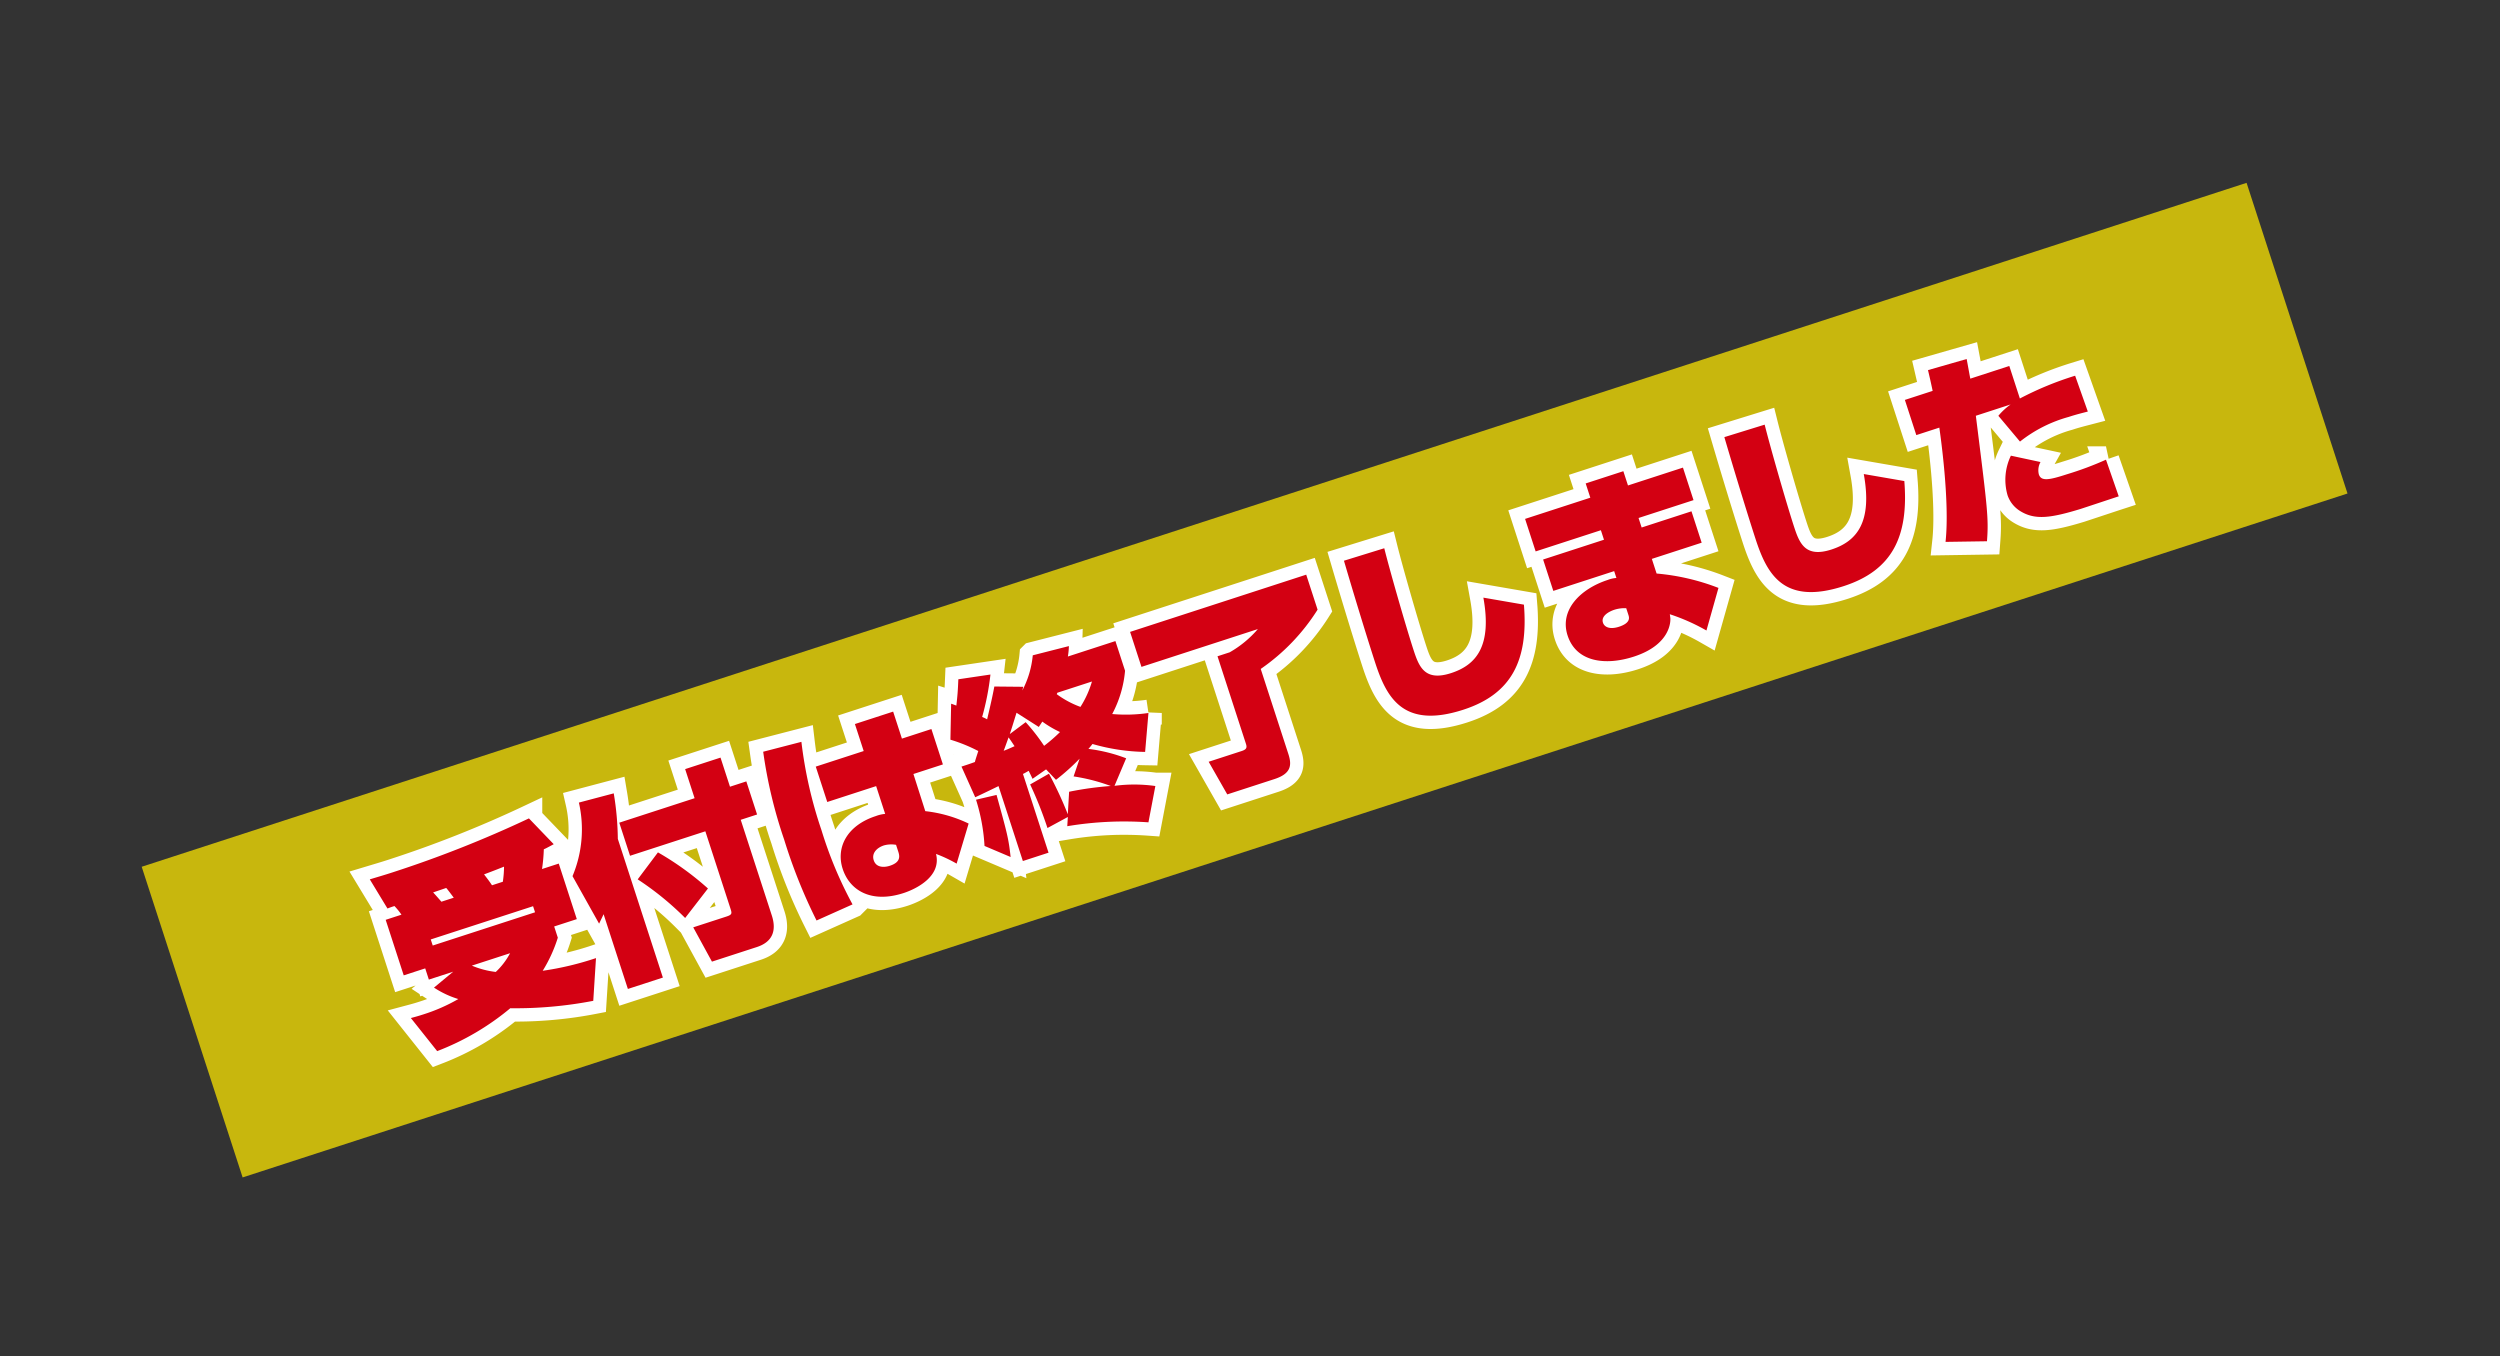
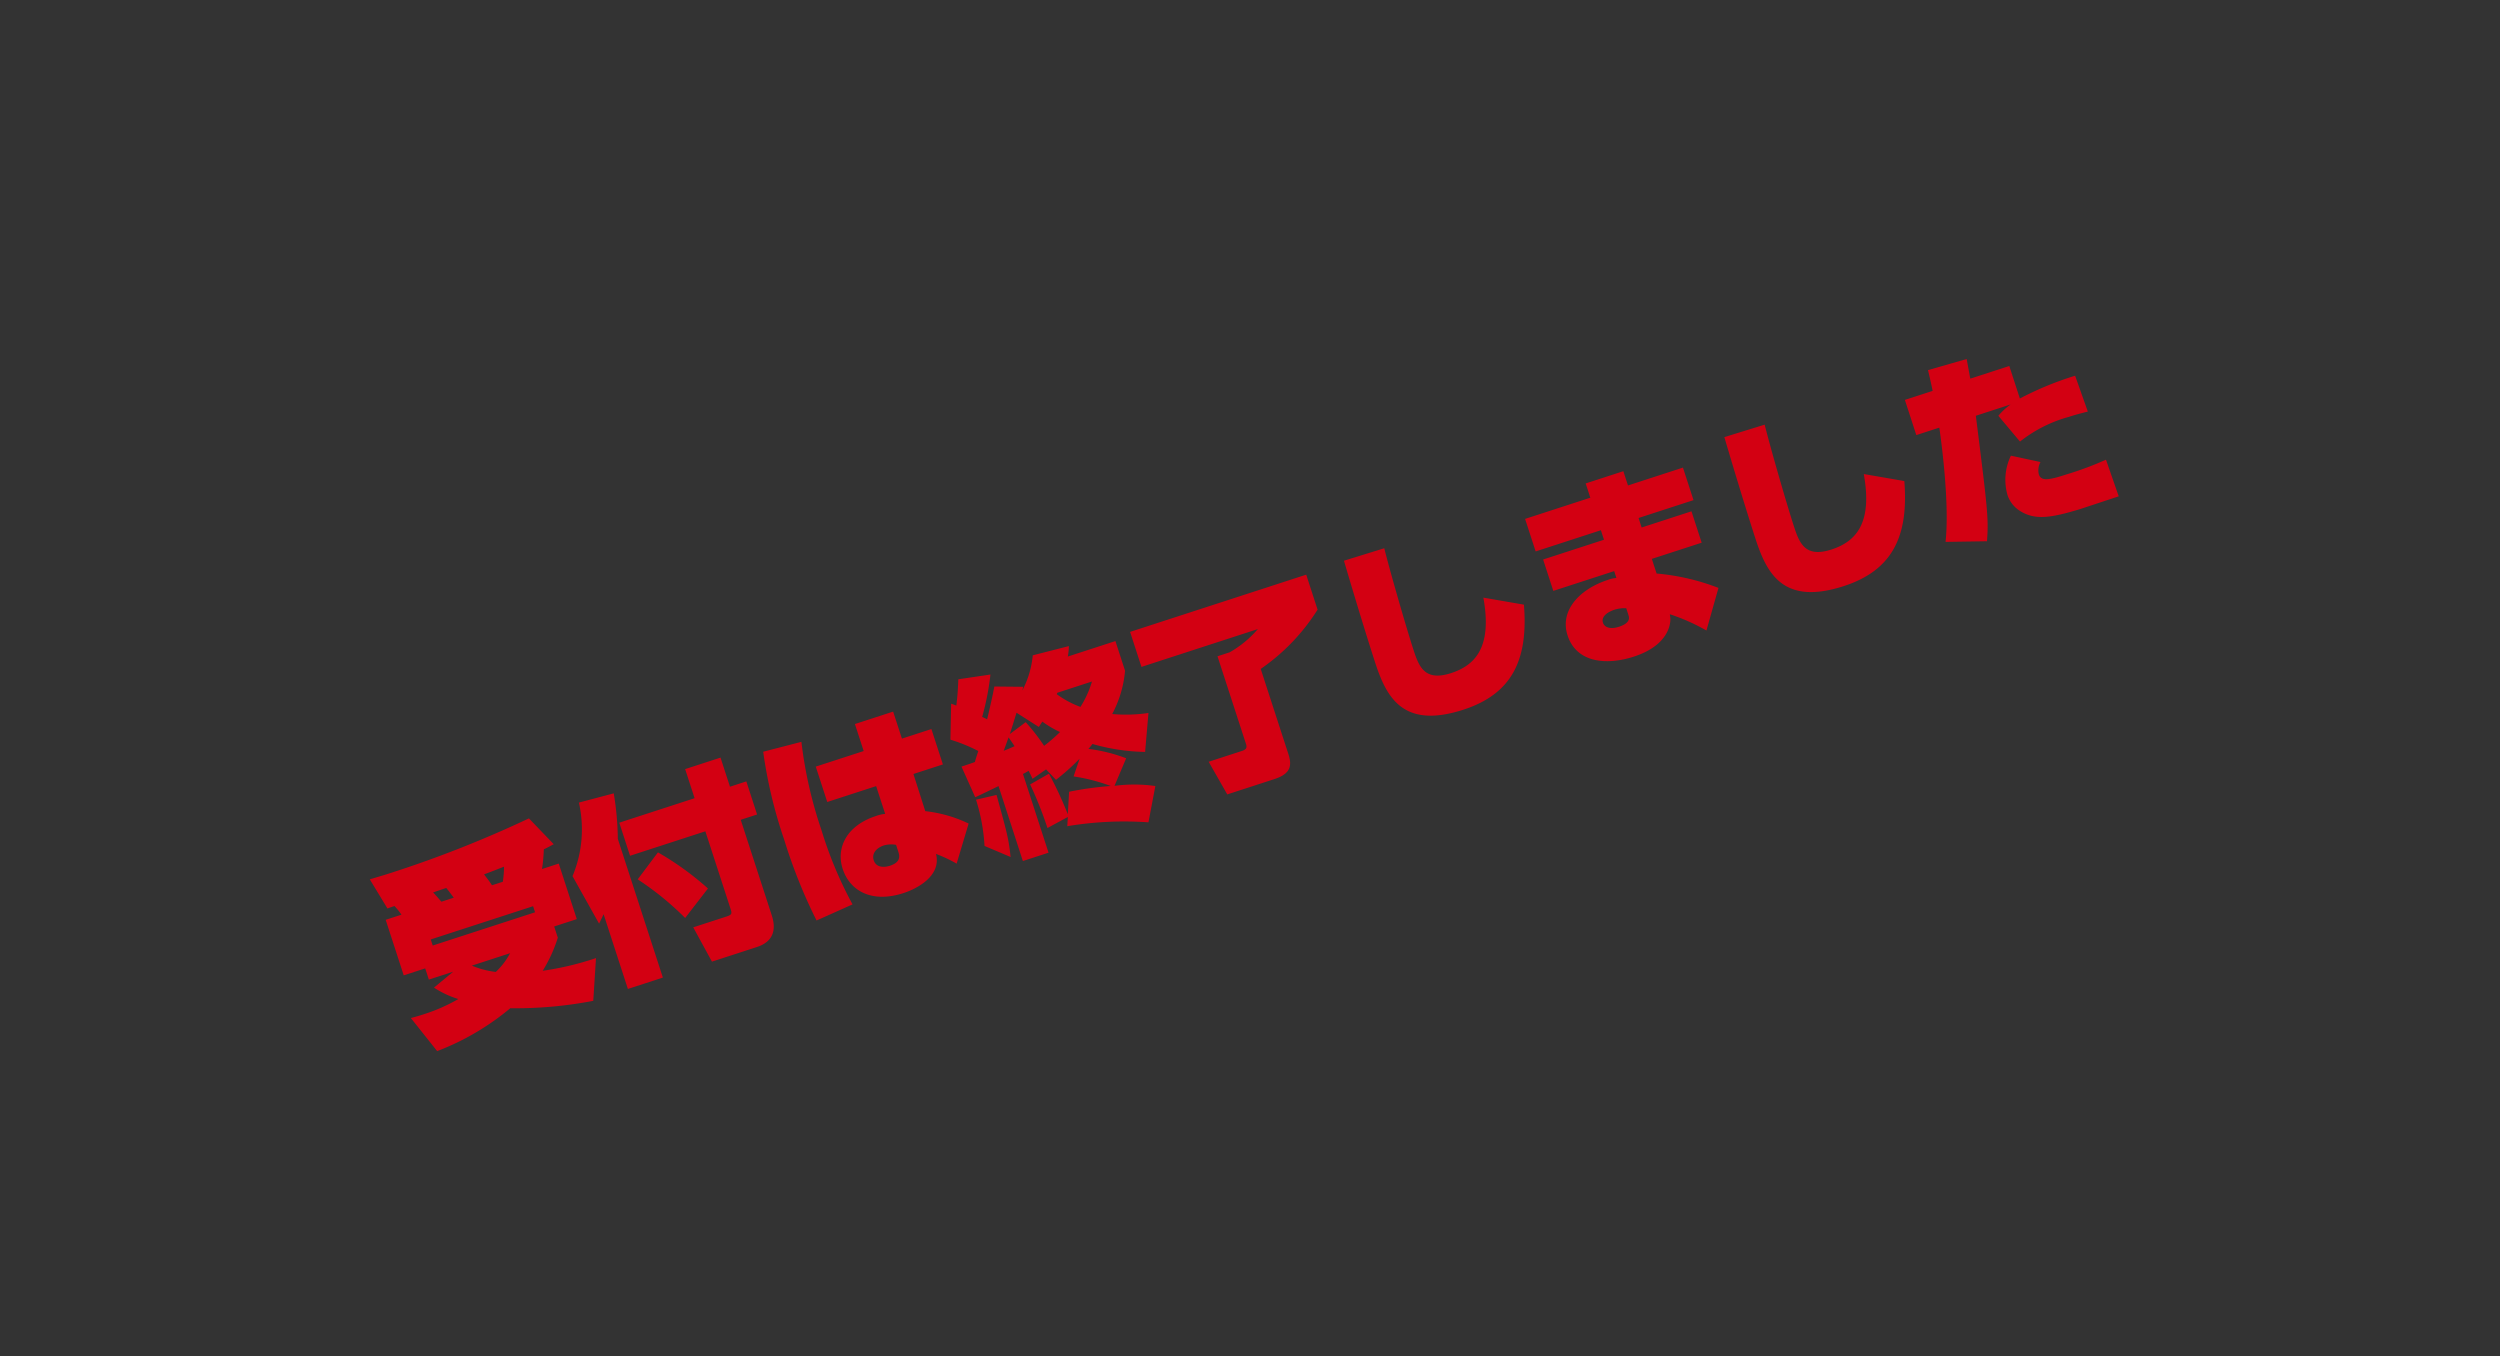
<svg xmlns="http://www.w3.org/2000/svg" width="375" height="203.431" viewBox="0 0 375 203.431">
  <rect x="0" y="0" width="375" height="203.431" fill="#333333" stroke="none" />
  <g id="entry_finished" transform="translate(-3194.5 -2290.5)">
-     <rect id="長方形_4028" data-name="長方形 4028" width="375" height="203.431" transform="translate(3194.5 2290.5)" fill="none" />
    <g id="グループ_8055" data-name="グループ 8055" transform="matrix(0.951, -0.309, 0.309, 0.951, -1002.862, 1163.781)">
-       <rect id="長方形_4159" data-name="長方形 4159" width="332" height="49" transform="translate(3624 2499)" fill="#f9e300" opacity="0.75" />
-       <path id="パス_47076" data-name="パス 47076" d="M23.01-12.27H6.87v-.96H23.01ZM1.35-18.12v8.76H4.74v1.77H8.58L5.1-6.21A14.168,14.168,0,0,0,8.04-3.45a26.457,26.457,0,0,1-5.76.57C1.5-2.88.96-2.91.39-2.94L2.61,3A38.709,38.709,0,0,0,15.03.27,61.4,61.4,0,0,0,27.21,3.06l2.37-5.97a45.215,45.215,0,0,1-8.19-.66,21.721,21.721,0,0,0,3.69-4.02V-9.36h3.57v-8.76H26.01a25.228,25.228,0,0,0,1.17-2.73c.3-.03.51-.06,1.65-.27l-2.34-4.83A172.425,172.425,0,0,1,4.5-24.57c-1.35,0-2.16-.03-3.54-.06l1.17,4.98c.48-.03.72-.03,1.11-.03a10.2,10.2,0,0,1,.6,1.56Zm8.79,0c-.12-.27-.48-1.14-.75-1.71l2.07-.03c.15.3.51,1.41.63,1.74Zm7.98,0c-.09-.3-.12-.51-.63-1.92.51-.03,1.44-.06,3.21-.18a16.25,16.25,0,0,1-.87,2.1ZM17.55-7.59a10.665,10.665,0,0,1-2.91,2.01,13.223,13.223,0,0,1-3.12-2.01ZM32.7,2.97h5.52V-18.9a43.916,43.916,0,0,0,1.53-6.69l-5.4-.3a18.136,18.136,0,0,1-4.32,10.2l1.59,8.01c.6-.63.78-.81,1.08-1.14ZM51.06-21.15H39.18v5.22H51.06V-3.81c0,.81,0,1.02-.93,1.02H44.88l1.08,5.76h7.08c2.52,0,3.6-1.47,3.6-3.81V-15.93h2.58v-5.22H56.64v-4.59H51.06ZM39.18-12.21A44.361,44.361,0,0,1,44.16-4.5l4.62-3.15a44.027,44.027,0,0,0-5.46-7.47ZM63-24.6a70.351,70.351,0,0,0-1.08,13.5,79.115,79.115,0,0,0,.87,13.05l5.88-.63a60.331,60.331,0,0,1-.99-12.03,64.451,64.451,0,0,1,1.23-13.53Zm6.81,4.56v5.58h7.71v4.38a5.4,5.4,0,0,0-1.44-.12c-4.56,0-7.17,2.64-7.17,6,0,3.42,2.49,6.27,7.56,6.27,2.04,0,6.21-.63,6.45-4.08A20.971,20.971,0,0,1,85.41.33l3.57-5.16a20.052,20.052,0,0,0-5.61-3.78l.03-5.85h4.65v-5.58H83.4V-24.3H77.37v4.26ZM77.64-4.02c0,.81-.27,1.56-1.86,1.56-.81,0-2.04-.3-2.04-1.53,0-1.17,1.11-1.65,2.13-1.65a4.109,4.109,0,0,1,1.77.48Zm25.83-3a33.143,33.143,0,0,0,4.35-1.92l-1.68,2.25A27.753,27.753,0,0,1,111-3.6a49.612,49.612,0,0,0-6.21-1.11l-1.23,3.15a56.558,56.558,0,0,0-.81-6.66l-3.18.66a57.083,57.083,0,0,1,.45,7.02l3.42-.63L102.93.12a51.735,51.735,0,0,1,11.76,3.21l2.67-4.86a22.7,22.7,0,0,0-5.82-1.92l2.94-3.39a24,24,0,0,0-4.95-3.09c.21-.12.27-.15.81-.51a30.172,30.172,0,0,0,7.14,3.57l2.28-5.4a23.33,23.33,0,0,1-5.22-1.53,16.954,16.954,0,0,0,3.84-5.58v-4.68h-7.5a11.12,11.12,0,0,0,.63-1.44l-5.58-.36a14.127,14.127,0,0,1-3.12,4.53c.09-.15.21-.33.3-.48L99-23.19c-.48.87-.87,1.59-2.55,4.35a5.647,5.647,0,0,0-.6-.57A39.46,39.46,0,0,0,99-25.08l-4.8-.81c-.69,1.86-.87,2.25-1.5,3.66-.12-.09-.45-.36-.66-.51l-1.77,5.1a23.9,23.9,0,0,1,3.45,2.91c-.78,1.08-.87,1.2-.99,1.41-.84.03-1.41.03-2.13.03l.54,5.01c.36-.03,3.24-.42,3.84-.51V3.03h4.05V-9.39c.3-.03.66-.12.96-.18.03.24.06.33.18,1.32l2.37-.72Zm9.69-12.36a14.834,14.834,0,0,1-2.82,3.09,14.239,14.239,0,0,1-2.79-2.91l.15-.18Zm-8.94,3.42a15.808,15.808,0,0,0,2.04,2.31,24.061,24.061,0,0,1-2.91,1.23,29.07,29.07,0,0,0-1.53-4.23L99-15.69c.6-.81.72-.99,1.95-2.73l2.52,3.06Zm-5.55.69c.12.33.36,1.23.45,1.53-1.08.12-1.5.15-1.77.15C97.53-13.8,97.65-13.95,98.67-15.27ZM91.14-7.89A28.166,28.166,0,0,1,90.21-.9l3.21,2.79c.57-2.76.6-3.45.87-9.51ZM120.9-19.17h18.36a16.043,16.043,0,0,1-5.1,2.01h-1.92V-3.33c0,.63-.24.81-.96.81h-5.19L127.23,3h7.44c2.67,0,3.15-1.2,3.15-2.94V-13.35a30.6,30.6,0,0,0,10.86-5.82v-5.52H120.9Zm33.81-5.76c-.12,4.17-.27,11.31-.27,15.9,0,5.49.81,10.89,10.41,10.89,7.68,0,11.58-4.11,13.5-12.18l-5.46-2.88c-.99,7.26-4.08,9.27-8.1,9.27-4.17,0-4.29-2.4-4.29-5.07,0-3.75.3-12.42.54-15.84Zm27.78,2.43v5.13h10.29v1.5h-9.6v4.95h9.6v1.08a4.5,4.5,0,0,0-1.32-.12c-4.32,0-8.31,2.04-8.31,6.06,0,4.2,3.96,6.09,8.49,6.09,5.7,0,6.87-3.24,6.99-3.87l.09-.51a29.657,29.657,0,0,1,4.47,4.02l3.69-5.52a33.781,33.781,0,0,0-8.16-4.92v-2.31h7.86v-4.95h-7.86v-1.5h8.67V-22.5h-8.67v-2.25h-5.94v2.25ZM192.78-4.02c0,.39,0,1.26-1.89,1.26-1.41,0-2.1-.6-2.1-1.32,0-1.08,1.41-1.32,2.25-1.32a5.117,5.117,0,0,1,1.74.33Zm21.93-20.91c-.12,4.17-.27,11.31-.27,15.9,0,5.49.81,10.89,10.41,10.89,7.68,0,11.58-4.11,13.5-12.18l-5.46-2.88c-.99,7.26-4.08,9.27-8.1,9.27-4.17,0-4.29-2.4-4.29-5.07,0-3.75.3-12.42.54-15.84Zm32.16-.12c-.12,1.38-.12,1.5-.3,3.18h-4.38v5.55h3.63c-.18,1.02-1.89,10.98-4.41,16.59l5.94,1.83c1.32-3.21,1.56-4.5,4.23-18.42h5.49a9.7,9.7,0,0,0-2.28,1.05l1.89,4.68a20.514,20.514,0,0,1,8.07-1.26c1.17,0,1.98.06,3,.12l-.15-5.7a48.48,48.48,0,0,0-8.94.69v-5.13h-6.15c.09-.78.15-1.11.39-2.97ZM254.73-9a8.31,8.31,0,0,0-2.31,5.49,4.458,4.458,0,0,0,1.05,2.82c1.71,2.04,4.05,2.43,8.7,2.52.84,0,5.1-.03,6.06-.03l-.12-5.82a48.583,48.583,0,0,1-6.3.27c-2.82,0-3.96-.18-3.96-1.29a2.542,2.542,0,0,1,.81-1.68Z" transform="translate(3655 2536)" fill="#d30012" stroke="#fff" stroke-width="4" />
      <path id="パス_47077" data-name="パス 47077" d="M23.01-12.27H6.87v-.96H23.01ZM1.35-18.12v8.76H4.74v1.77H8.58L5.1-6.21A14.168,14.168,0,0,0,8.04-3.45a26.457,26.457,0,0,1-5.76.57C1.5-2.88.96-2.91.39-2.94L2.61,3A38.709,38.709,0,0,0,15.03.27,61.4,61.4,0,0,0,27.21,3.06l2.37-5.97a45.215,45.215,0,0,1-8.19-.66,21.721,21.721,0,0,0,3.69-4.02V-9.36h3.57v-8.76H26.01a25.228,25.228,0,0,0,1.17-2.73c.3-.03.51-.06,1.65-.27l-2.34-4.83A172.425,172.425,0,0,1,4.5-24.57c-1.35,0-2.16-.03-3.54-.06l1.17,4.98c.48-.03.72-.03,1.11-.03a10.2,10.2,0,0,1,.6,1.56Zm8.79,0c-.12-.27-.48-1.14-.75-1.71l2.07-.03c.15.3.51,1.41.63,1.74Zm7.98,0c-.09-.3-.12-.51-.63-1.92.51-.03,1.44-.06,3.21-.18a16.25,16.25,0,0,1-.87,2.1ZM17.55-7.59a10.665,10.665,0,0,1-2.91,2.01,13.223,13.223,0,0,1-3.12-2.01ZM32.7,2.97h5.52V-18.9a43.916,43.916,0,0,0,1.53-6.69l-5.4-.3a18.136,18.136,0,0,1-4.32,10.2l1.59,8.01c.6-.63.78-.81,1.08-1.14ZM51.06-21.15H39.18v5.22H51.06V-3.81c0,.81,0,1.02-.93,1.02H44.88l1.08,5.76h7.08c2.52,0,3.6-1.47,3.6-3.81V-15.93h2.58v-5.22H56.64v-4.59H51.06ZM39.18-12.21A44.361,44.361,0,0,1,44.16-4.5l4.62-3.15a44.027,44.027,0,0,0-5.46-7.47ZM63-24.6a70.351,70.351,0,0,0-1.08,13.5,79.115,79.115,0,0,0,.87,13.05l5.88-.63a60.331,60.331,0,0,1-.99-12.03,64.451,64.451,0,0,1,1.23-13.53Zm6.81,4.56v5.58h7.71v4.38a5.4,5.4,0,0,0-1.44-.12c-4.56,0-7.17,2.64-7.17,6,0,3.42,2.49,6.27,7.56,6.27,2.04,0,6.21-.63,6.45-4.08A20.971,20.971,0,0,1,85.41.33l3.57-5.16a20.052,20.052,0,0,0-5.61-3.78l.03-5.85h4.65v-5.58H83.4V-24.3H77.37v4.26ZM77.64-4.02c0,.81-.27,1.56-1.86,1.56-.81,0-2.04-.3-2.04-1.53,0-1.17,1.11-1.65,2.13-1.65a4.109,4.109,0,0,1,1.77.48Zm25.83-3a33.143,33.143,0,0,0,4.35-1.92l-1.68,2.25A27.753,27.753,0,0,1,111-3.6a49.612,49.612,0,0,0-6.21-1.11l-1.23,3.15a56.558,56.558,0,0,0-.81-6.66l-3.18.66a57.083,57.083,0,0,1,.45,7.02l3.42-.63L102.93.12a51.735,51.735,0,0,1,11.76,3.21l2.67-4.86a22.7,22.7,0,0,0-5.82-1.92l2.94-3.39a24,24,0,0,0-4.95-3.09c.21-.12.27-.15.81-.51a30.172,30.172,0,0,0,7.14,3.57l2.28-5.4a23.33,23.33,0,0,1-5.22-1.53,16.954,16.954,0,0,0,3.84-5.58v-4.68h-7.5a11.12,11.12,0,0,0,.63-1.44l-5.58-.36a14.127,14.127,0,0,1-3.12,4.53c.09-.15.21-.33.3-.48L99-23.19c-.48.87-.87,1.59-2.55,4.35a5.647,5.647,0,0,0-.6-.57A39.46,39.46,0,0,0,99-25.08l-4.8-.81c-.69,1.86-.87,2.25-1.5,3.66-.12-.09-.45-.36-.66-.51l-1.77,5.1a23.9,23.9,0,0,1,3.45,2.91c-.78,1.08-.87,1.2-.99,1.41-.84.03-1.41.03-2.13.03l.54,5.01c.36-.03,3.24-.42,3.84-.51V3.03h4.05V-9.39c.3-.03.66-.12.96-.18.03.24.06.33.18,1.32l2.37-.72Zm9.69-12.36a14.834,14.834,0,0,1-2.82,3.09,14.239,14.239,0,0,1-2.79-2.91l.15-.18Zm-8.94,3.42a15.808,15.808,0,0,0,2.04,2.31,24.061,24.061,0,0,1-2.91,1.23,29.07,29.07,0,0,0-1.53-4.23L99-15.69c.6-.81.72-.99,1.95-2.73l2.52,3.06Zm-5.55.69c.12.33.36,1.23.45,1.53-1.08.12-1.5.15-1.77.15C97.53-13.8,97.65-13.95,98.67-15.27ZM91.14-7.89A28.166,28.166,0,0,1,90.21-.9l3.21,2.79c.57-2.76.6-3.45.87-9.51ZM120.9-19.17h18.36a16.043,16.043,0,0,1-5.1,2.01h-1.92V-3.33c0,.63-.24.81-.96.81h-5.19L127.23,3h7.44c2.67,0,3.15-1.2,3.15-2.94V-13.35a30.6,30.6,0,0,0,10.86-5.82v-5.52H120.9Zm33.81-5.76c-.12,4.17-.27,11.31-.27,15.9,0,5.49.81,10.89,10.41,10.89,7.68,0,11.58-4.11,13.5-12.18l-5.46-2.88c-.99,7.26-4.08,9.27-8.1,9.27-4.17,0-4.29-2.4-4.29-5.07,0-3.75.3-12.42.54-15.84Zm27.78,2.43v5.13h10.29v1.5h-9.6v4.95h9.6v1.08a4.5,4.5,0,0,0-1.32-.12c-4.32,0-8.31,2.04-8.31,6.06,0,4.2,3.96,6.09,8.49,6.09,5.7,0,6.87-3.24,6.99-3.87l.09-.51a29.657,29.657,0,0,1,4.47,4.02l3.69-5.52a33.781,33.781,0,0,0-8.16-4.92v-2.31h7.86v-4.95h-7.86v-1.5h8.67V-22.5h-8.67v-2.25h-5.94v2.25ZM192.78-4.02c0,.39,0,1.26-1.89,1.26-1.41,0-2.1-.6-2.1-1.32,0-1.08,1.41-1.32,2.25-1.32a5.117,5.117,0,0,1,1.74.33Zm21.93-20.91c-.12,4.17-.27,11.31-.27,15.9,0,5.49.81,10.89,10.41,10.89,7.68,0,11.58-4.11,13.5-12.18l-5.46-2.88c-.99,7.26-4.08,9.27-8.1,9.27-4.17,0-4.29-2.4-4.29-5.07,0-3.75.3-12.42.54-15.84Zm32.16-.12c-.12,1.38-.12,1.5-.3,3.18h-4.38v5.55h3.63c-.18,1.02-1.89,10.98-4.41,16.59l5.94,1.83c1.32-3.21,1.56-4.5,4.23-18.42h5.49a9.7,9.7,0,0,0-2.28,1.05l1.89,4.68a20.514,20.514,0,0,1,8.07-1.26c1.17,0,1.98.06,3,.12l-.15-5.7a48.48,48.48,0,0,0-8.94.69v-5.13h-6.15c.09-.78.15-1.11.39-2.97ZM254.73-9a8.31,8.31,0,0,0-2.31,5.49,4.458,4.458,0,0,0,1.05,2.82c1.71,2.04,4.05,2.43,8.7,2.52.84,0,5.1-.03,6.06-.03l-.12-5.82a48.583,48.583,0,0,1-6.3.27c-2.82,0-3.96-.18-3.96-1.29a2.542,2.542,0,0,1,.81-1.68Z" transform="translate(3655 2536)" fill="#d30012" />
    </g>
  </g>
</svg>